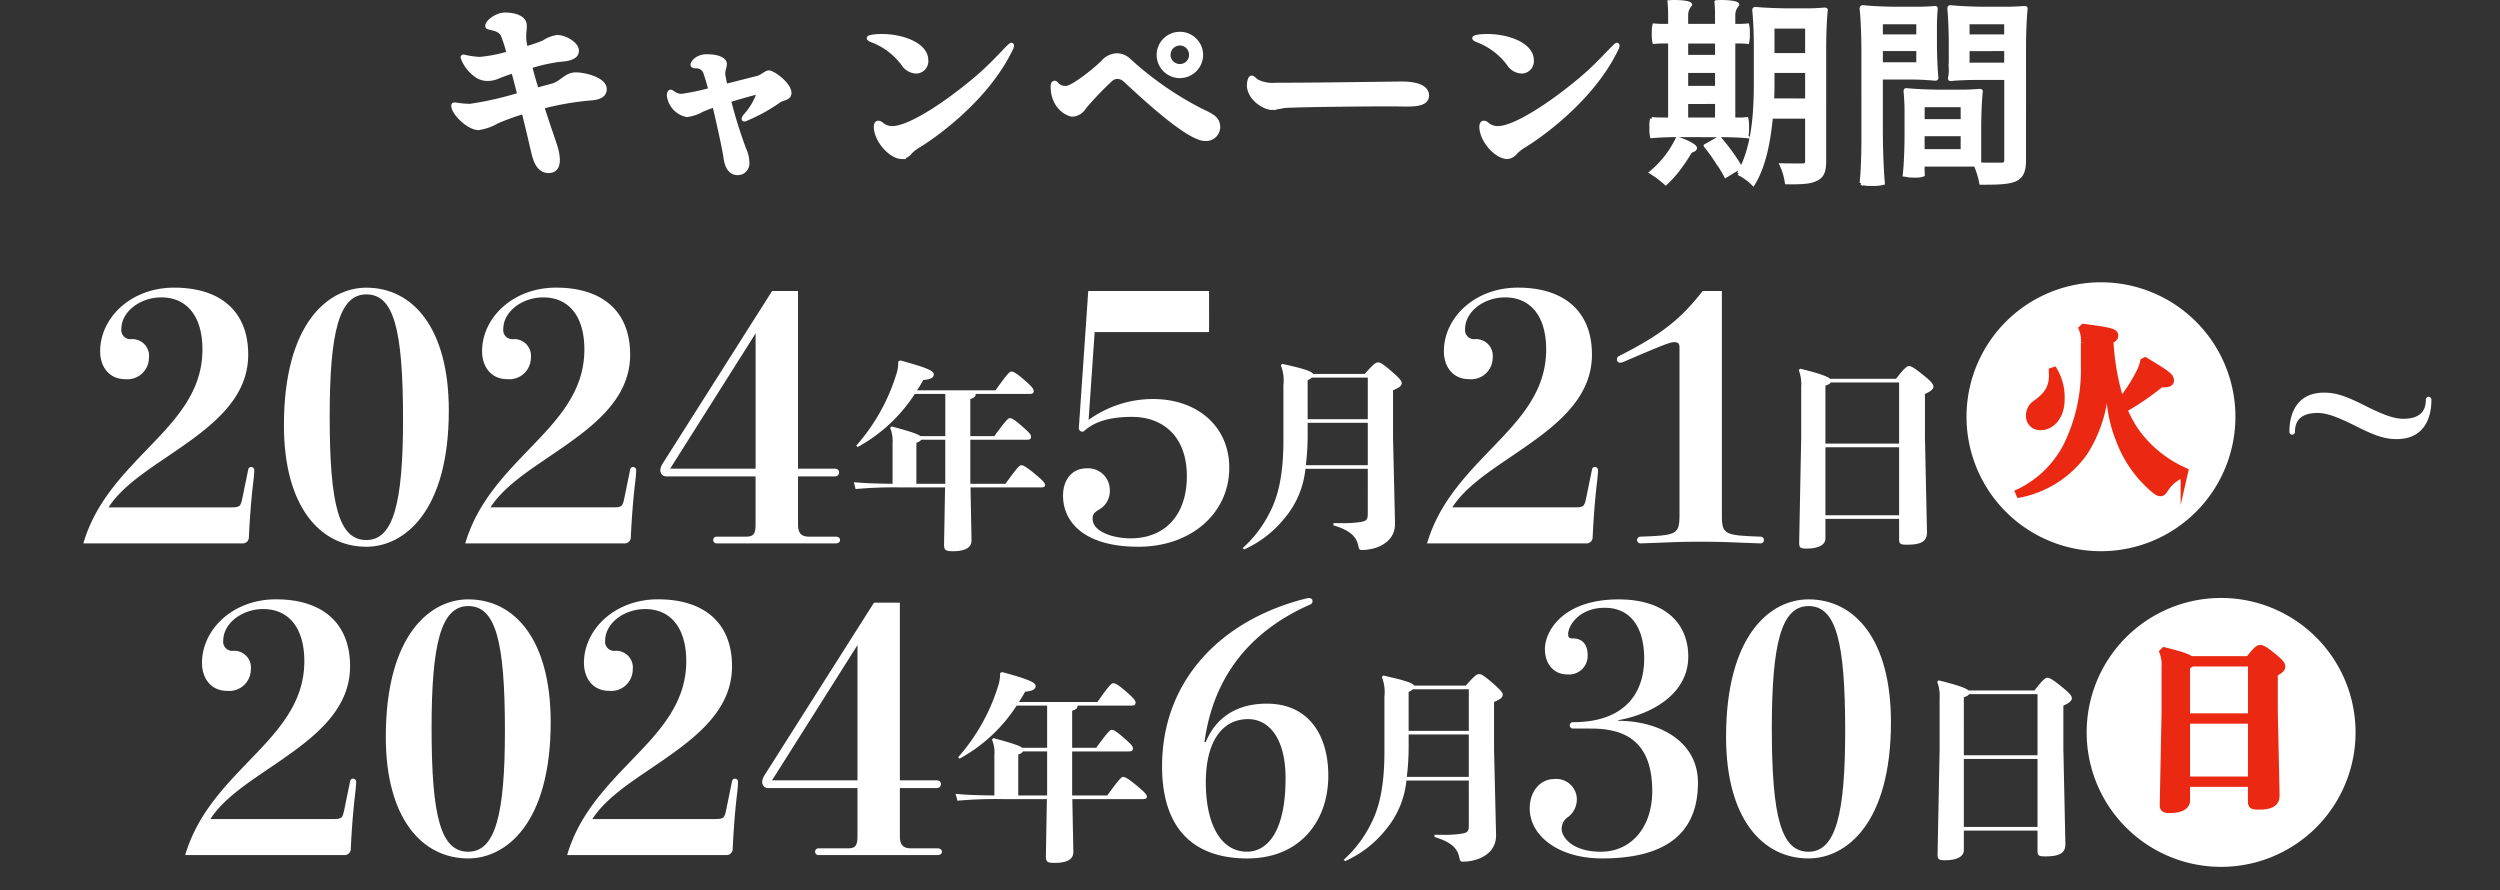
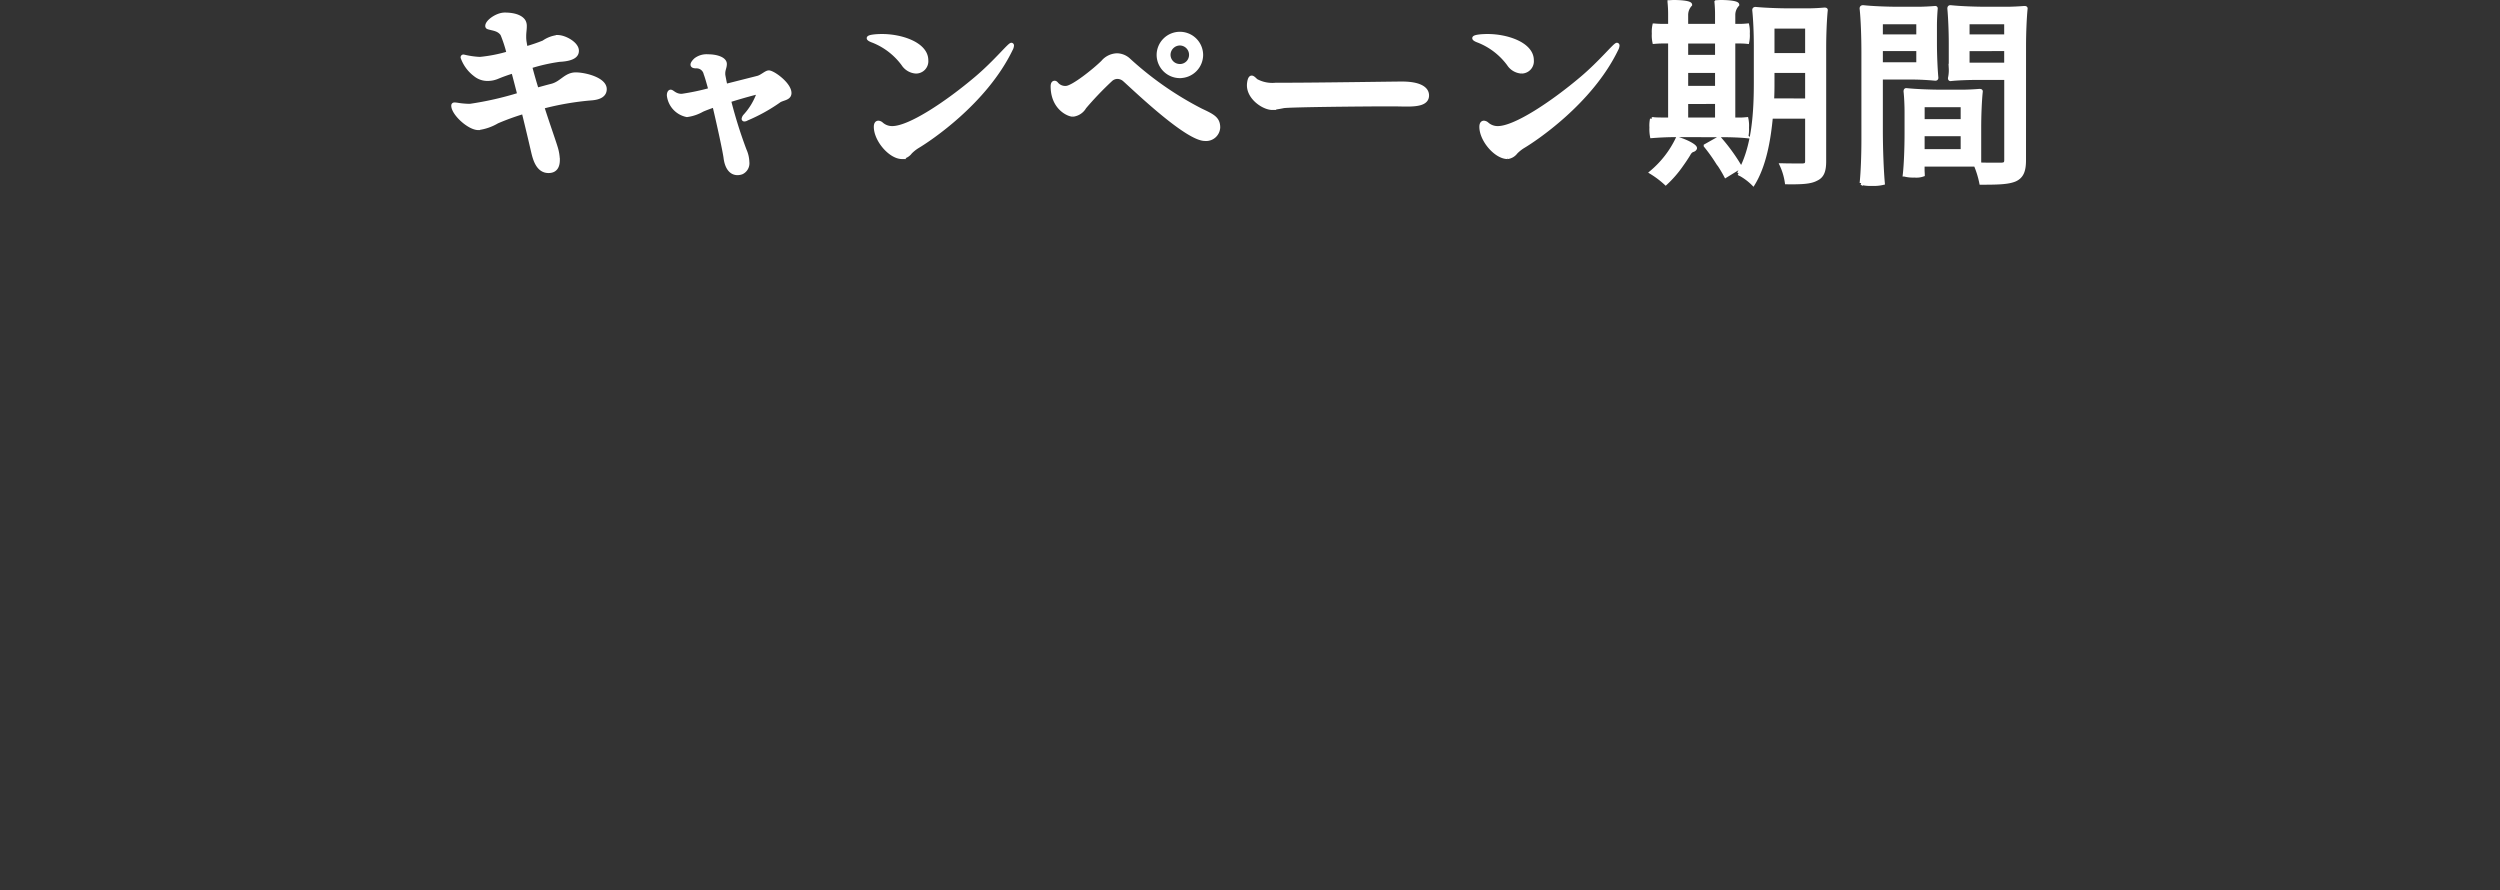
<svg xmlns="http://www.w3.org/2000/svg" height="125.323" viewBox="0 0 352 125.323" width="352">
  <rect x="0" y="0" width="352" height="125.323" fill="#333333" stroke="none" />
  <clipPath id="a">
-     <path d="m0 0h352v86.496h-352z" />
-   </clipPath>
+     </clipPath>
  <path d="m-93.058-13.132c-1.428 0-2.016 1.26-3.388 1.6-.448.112-1.176.308-2.072.56-.336-1.064-.644-2.156-.924-3.22a25.091 25.091 0 0 1 4.088-.924c2.3-.112 2.492-.868 2.492-1.316 0-1.008-1.736-1.96-2.744-1.96a4.282 4.282 0 0 0 -1.988.756 24.815 24.815 0 0 1 -2.464.84 6.192 6.192 0 0 1 -.14-.7 4.689 4.689 0 0 1 -.084-1.008c0-.532.084-.868.084-1.372a1.424 1.424 0 0 0 -.112-.616c-.224-.5-1.008-1.064-2.744-1.064-1.092 0-2.492 1.008-2.492 1.624a.21.21 0 0 0 .14.224c.644.224 1.456.2 1.988.952a18.478 18.478 0 0 1 .868 2.66 20.906 20.906 0 0 1 -4 .784 11.844 11.844 0 0 1 -2.3-.336.148.148 0 0 0 -.168.168 5.241 5.241 0 0 0 1.792 2.436 2.737 2.737 0 0 0 1.792.616 3.512 3.512 0 0 0 1.288-.252 23.268 23.268 0 0 1 2.268-.812c.28 1.036.56 2.128.84 3.22a45.664 45.664 0 0 1 -6.916 1.568 11.653 11.653 0 0 1 -1.68-.14 4.181 4.181 0 0 0 -.476-.056c-.14 0-.224.056-.224.2 0 1.12 2.24 3.192 3.556 3.192a7.031 7.031 0 0 0 2.66-.924 35.059 35.059 0 0 1 3.7-1.344c.616 2.492 1.12 4.676 1.316 5.516.252 1.092.7 2.8 2.212 2.8 1.036 0 1.344-.728 1.344-1.6a6.5 6.5 0 0 0 -.308-1.792c-.42-1.344-1.148-3.36-1.876-5.656a39.9 39.9 0 0 1 6.8-1.176c1.316-.084 1.988-.532 1.988-1.344 0-1.404-2.8-2.104-4.116-2.104zm27.188-.28c-.392 0-.952.588-1.54.756l-4.536 1.148c-.112-.476-.2-.952-.28-1.372a1.722 1.722 0 0 1 -.028-.364c0-.532.224-.84.224-1.316 0-.756-1.232-1.12-2.408-1.12a2.568 2.568 0 0 0 -1.736.5c-.336.308-.476.56-.476.7 0 .252.308.28.588.28a1.27 1.27 0 0 1 1.26 1.008c.168.42.392 1.232.672 2.24a32.931 32.931 0 0 1 -4 .84c-.952 0-1.288-.588-1.568-.588-.112 0-.28.14-.28.56a3.223 3.223 0 0 0 2.576 2.8 5.907 5.907 0 0 0 2.156-.728c.5-.224 1.064-.42 1.68-.644.7 2.94 1.428 6.328 1.568 7.336.168 1.4.784 2.212 1.708 2.212a1.693 1.693 0 0 0 .616-.112 1.447 1.447 0 0 0 .812-1.484 4.41 4.41 0 0 0 -.392-1.68 64.773 64.773 0 0 1 -2.184-6.972c1.96-.616 3.752-1.092 3.864-1.092.14 0 .2.056.2.168a9.18 9.18 0 0 1 -1.826 3.028.868.868 0 0 0 -.252.476.128.128 0 0 0 .14.112.668.668 0 0 0 .336-.112 24.306 24.306 0 0 0 4.476-2.468c.5-.42 1.568-.336 1.568-1.176.002-1.256-2.322-2.936-2.938-2.936zm20.692-.056a1.486 1.486 0 0 0 1.512-1.624c0-2.24-3.416-3.444-6.272-3.444-.532 0-1.9.056-1.9.336 0 .112.224.252.616.392a9.711 9.711 0 0 1 4.256 3.276 2.341 2.341 0 0 0 1.788 1.064zm-1.932 12.04a1.775 1.775 0 0 0 1.176-.7 5.391 5.391 0 0 1 1.064-.84c1.512-.9 9.464-6.132 13.1-13.664a1.259 1.259 0 0 0 .168-.532.128.128 0 0 0 -.112-.14c-.308 0-2.24 2.436-4.956 4.732-4.032 3.416-9.352 7-11.816 7a2.217 2.217 0 0 1 -1.512-.56.754.754 0 0 0 -.448-.2c-.252 0-.392.224-.392.616.004 1.88 2.076 4.288 3.728 4.288zm39.116-11.4a3.029 3.029 0 0 0 3.024-3.02 3.023 3.023 0 0 0 -3.024-3 3.023 3.023 0 0 0 -3.024 3 3.029 3.029 0 0 0 3.024 3.024zm0-1.484a1.559 1.559 0 0 1 -1.568-1.54 1.584 1.584 0 0 1 1.568-1.568 1.56 1.56 0 0 1 1.54 1.568 1.536 1.536 0 0 1 -1.54 1.544zm3.528 10.336a1.739 1.739 0 0 0 1.9-1.652c0-1.288-.812-1.652-2.464-2.436a46.36 46.36 0 0 1 -10.132-7.056 2.506 2.506 0 0 0 -1.708-.7 2.731 2.731 0 0 0 -1.988.98c-1.092 1.092-4.228 3.612-5.18 3.612a1.575 1.575 0 0 1 -1.316-.56c-.112-.14-.2-.168-.28-.168-.2 0-.308.2-.308.532 0 3.024 2.212 4.032 2.884 4.032a2.2 2.2 0 0 0 1.652-1.092 46.02 46.02 0 0 1 3.668-3.836 1.383 1.383 0 0 1 .952-.392 1.492 1.492 0 0 1 .952.364c1.456 1.288 8.792 8.372 11.368 8.372zm6.58-8.708c-.336 0-.42.84-.42 1.12 0 1.82 2.128 3.22 3.3 3.22a14.564 14.564 0 0 0 1.6-.252c.84-.14 10.7-.252 15.344-.252.616 0 1.344.028 2.044.028 1.484 0 2.856-.168 2.856-1.316 0-1.064-1.232-1.708-3.556-1.708-1.232 0-11.872.168-16.6.168h-1.182a4.729 4.729 0 0 1 -2.716-.532c-.194-.14-.446-.476-.67-.476zm37.968-.784a1.486 1.486 0 0 0 1.512-1.624c0-2.24-3.416-3.444-6.272-3.444-.532 0-1.9.056-1.9.336 0 .112.224.252.616.392a9.711 9.711 0 0 1 4.256 3.276 2.341 2.341 0 0 0 1.788 1.064zm-1.932 12.04a1.775 1.775 0 0 0 1.176-.7 5.391 5.391 0 0 1 1.064-.84c1.512-.9 9.464-6.132 13.1-13.664a1.259 1.259 0 0 0 .168-.532.128.128 0 0 0 -.112-.14c-.308 0-2.24 2.436-4.956 4.732-4.032 3.416-9.352 7-11.816 7a2.217 2.217 0 0 1 -1.512-.56.754.754 0 0 0 -.448-.2c-.252 0-.392.224-.392.616.004 1.88 2.078 4.288 3.728 4.288zm30.324-3.08c1.148 0 2.52.056 3.332.14a5.443 5.443 0 0 0 .084-1.26 4.534 4.534 0 0 0 -.084-1.2c-.308.028-.616.056-.924.056h-.924v-10.928h.98a8.843 8.843 0 0 1 .98.056 4.534 4.534 0 0 0 .084-1.2 4.409 4.409 0 0 0 -.084-1.176c-.308.028-.616.056-.98.056h-.98v-1.484a2.117 2.117 0 0 1 .56-1.456c0-.308-1.344-.42-2.324-.42-.252 0-.5.028-.672.028a17.018 17.018 0 0 1 .084 1.708v1.624h-4.284v-1.484a2.117 2.117 0 0 1 .56-1.456c0-.308-1.344-.42-2.324-.42-.252 0-.476.028-.644.028a17.018 17.018 0 0 1 .086 1.708v1.624h-1.12c-.364 0-.84-.028-1.092-.056a4.409 4.409 0 0 0 -.084 1.176 4.534 4.534 0 0 0 .084 1.2c.364-.028.728-.056 1.092-.056h1.12v10.92h-1.29c-.42 0-.952-.028-1.26-.056a4.534 4.534 0 0 0 -.084 1.2 5.443 5.443 0 0 0 .084 1.26c1.092-.084 2.184-.14 3.332-.14zm14.28-12.32c0-1.792.084-4 .224-5.32 0-.056 0-.112-.224-.112-.588.056-1.568.112-2.408.112h-2.436c-1.652 0-3.64-.084-4.844-.2-.084 0-.224 0-.224.2.14 1.26.224 3.36.224 5.04v5.04c0 4-.2 9.24-2.38 12.908a8.12 8.12 0 0 1 2.044 1.484c1.568-2.548 2.212-6.1 2.52-9.436h5.04v6.212c0 .448-.168.56-.56.588h-1.176c-.532 0-1.2 0-1.848-.028a8.861 8.861 0 0 1 .728 2.464c2.044.028 3.36-.028 4.172-.476.868-.388 1.148-1.148 1.148-2.516zm-7.28.98v-3.952h4.816v3.948zm-12.152.248v-2.1h4.284v2.1zm4.284 2.044v2.324h-4.284v-2.324zm7.812 4.088c.056-.9.056-1.792.056-2.6v-1.484h4.816v4.088zm-7.812.28v2.408h-4.284v-2.404zm0 8.344a17.082 17.082 0 0 1 1.26 2.044l2.044-1.256a26.092 26.092 0 0 0 -2.968-4.088l-1.932 1.092a23.707 23.707 0 0 1 1.596 2.212zm-4.984.532q.546-.756 1.008-1.512c.42-.784.7-.448.924-.84.168-.308-1.288-1.064-2.492-1.4a14.011 14.011 0 0 1 -3.696 4.764 13 13 0 0 1 2.044 1.54 15.557 15.557 0 0 0 2.212-2.548zm25.592-3.608c0 2.044-.084 4.62-.252 6.132a5.292 5.292 0 0 0 1.512.14 5.539 5.539 0 0 0 1.54-.14c-.168-1.848-.28-4.928-.28-7.42v-7.42h3.808a38.086 38.086 0 0 1 3.808.168c.084 0 .2 0 .2-.168-.112-1.2-.2-3.248-.2-4.872v-2.436c0-.812.056-1.848.112-2.436 0-.056 0-.112-.112-.112-.616.056-1.68.112-2.52.112h-2.548c-1.708 0-3.808-.084-5.068-.224-.084 0-.252 0-.252.224.168 1.512.252 4.088.252 6.132zm22.68-13.132c0-1.792.084-4 .224-5.32 0-.056 0-.112-.224-.112-.644.056-1.736.112-2.6.112h-2.6c-1.764 0-3.892-.084-5.18-.224-.084 0-.2 0-.2.224.112 1.2.2 3.248.2 4.9v3.5a5.244 5.244 0 0 1 -.112 1.4c0 .056 0 .168.112.168.952-.112 2.576-.168 3.892-.168h3.92v11.508c0 .476-.14.616-.644.644h-1.2c-.56 0-1.232 0-1.9-.028v-5.124c0-1.708.084-3.864.224-5.124 0-.056 0-.112-.224-.112-.644.056-1.68.112-2.576.112h-2.592c-1.708 0-3.864-.084-5.124-.224-.056 0-.14 0-.14.224.084.728.14 1.96.14 2.94v2.94c0 1.988-.084 4.4-.252 5.852a4.757 4.757 0 0 0 1.4.14 2.766 2.766 0 0 0 1.2-.14c0-.168-.028-.448-.028-.7v-.7h7.42a13.253 13.253 0 0 1 .784 2.548c2.3 0 3.808-.028 4.788-.448.98-.448 1.288-1.288 1.288-2.772zm-20.16-1.428v-1.932h5.208v1.932zm12.208 0v-1.932h5.376v1.932zm-7 1.848v2.072h-5.208v-2.072zm12.376 0v2.132h-5.376v-2.128zm-11.7 10.08v-2.184h5.572v2.184zm5.572 1.9v2.324h-5.576v-2.32z" fill="#fff" stroke="#fff" stroke-width=".5" transform="translate(174.122 23.574)" />
  <g clip-path="url(#a)" transform="translate(0 38.827)">
    <g fill="#fff">
      <path d="m23.215 29.29a.408.408 0 0 1 .426-.379.436.436 0 0 1 .426.474c0 .142-.047.853-.095 1.279-.426 3.506-.569 6.3-.663 8.1a.857.857 0 0 1 -.947.9h-22.362c1.658-5.638 5.4-9.523 8.954-13.219 4.027-4.169 7.817-8.1 7.817-14.071 0-4.785-2.275-7.344-5.78-7.344-3.032 0-5.638 2.037-5.638 4.454a1.275 1.275 0 0 0 1.421 1.421 2.357 2.357 0 0 1 2.464 2.655 3.03 3.03 0 0 1 -3.316 2.985c-2.369 0-3.554-1.848-3.554-3.932 0-4.69 4.312-8.955 10.424-8.955 6.443 0 10.423 3.269 10.423 9.428 0 6.586-5.733 10.518-11.228 14.261-3.364 2.274-6.681 4.5-8.434 7.249h17.147c1.279 0 1.421-.095 1.659-1.137z" transform="translate(11.733 -1.984)" />
      <path d="m84.945 20.952c0 14.261-6.3 19.188-11.608 19.188-6.538 0-11.608-5.685-11.608-17.1 0-14.45 6.3-19.377 11.608-19.377 6.538 0 11.608 5.685 11.608 17.293m-6.445 1.228c0-12.745-1.326-17.577-5.164-17.577s-5.164 5.306-5.164 17.2c0 12.555 1.326 17.388 5.164 17.388s5.164-5.309 5.164-17.011" transform="translate(-21.752 -1.985)" />
      <path d="m140.743 29.29a.408.408 0 0 1 .426-.379.436.436 0 0 1 .426.474c0 .142-.047.853-.095 1.279-.426 3.506-.569 6.3-.663 8.1a.857.857 0 0 1 -.947.9h-22.362c1.658-5.638 5.4-9.523 8.954-13.219 4.027-4.169 7.817-8.1 7.817-14.071 0-4.785-2.275-7.344-5.78-7.344-3.032 0-5.638 2.037-5.638 4.454a1.275 1.275 0 0 0 1.421 1.421 2.357 2.357 0 0 1 2.464 2.653 3.03 3.03 0 0 1 -3.316 2.985c-2.369 0-3.554-1.848-3.554-3.932 0-4.69 4.312-8.955 10.424-8.955 6.443 0 10.423 3.269 10.423 9.428 0 6.586-5.733 10.518-11.228 14.261-3.364 2.274-6.681 4.5-8.434 7.249h17.151c1.279 0 1.421-.095 1.659-1.137z" transform="translate(-52.019 -1.984)" />
      <path d="m202.254 39.28c.426 0 .615.237.615.474s-.189.474-.615.474h-16.772a.474.474 0 0 1 0-.948h4.118c1.042 0 1.374-.332 1.374-1.706v-6.774h-12.551a.834.834 0 0 1 -.853-.9 1.8 1.8 0 0 1 .284-.852l15.446-24.354h3.649v25.015h5.164c.426 0 .616.237.616.521a.56.56 0 0 1 -.616.569h-5.164v6.775c0 1.279.521 1.706 1.563 1.706zm-11.276-28.617-12.034 19.046h12.034z" transform="translate(-84.589 -2.546)" />
-       <path d="m254.263 30.772c-.029.37-.227.569-.768.711v5.23h3.383c1.677-2.3 1.961-2.53 2.188-2.53.256 0 .569.142 1.62 1.051 1.165 1.024 1.364 1.251 1.364 1.563 0 .341-.17.426-.682.426h-7.868v6.2h4.946c1.677-2.331 1.989-2.615 2.245-2.615s.739.256 1.933 1.251 1.393 1.279 1.393 1.535-.142.341-.6.341h-9.891l.142 7.418c.028 1.08-.938 1.563-2.615 1.563-1.052 0-1.279-.142-1.25-1.051l.142-7.93h-6.2a59.9 59.9 0 0 0 -6.395.227l-.256-.966c1.422.142 3.1.2 5.457.227v-5.687a4.8 4.8 0 0 0 -.341-2.188l.2-.2c2.672.711 3.724 1.081 4.065 1.365h3.5v-5.941h-4.292a22.337 22.337 0 0 1 -8.043 7.476l-.2-.2a27.276 27.276 0 0 0 5.6-9.919 5.469 5.469 0 0 0 .312-1.734v-.2l.284-.142c3.865 1.052 4.718 1.478 4.718 1.961s-.455.711-1.478.8c-.284.512-.568 1-.881 1.45h11.056c1.705-2.415 1.989-2.643 2.245-2.643.313 0 .8.313 1.819 1.193 1.109.967 1.308 1.279 1.308 1.535 0 .341-.17.426-.654.426zm-8.357 12.649h4.065v-6.2h-3.383a1.256 1.256 0 0 1 -.682.426z" transform="translate(-116.878 -14.133)" />
      <path d="m322.038 10.474h-16.109l-.852 12.366a15.512 15.512 0 0 1 9.049-2.938c6.349 0 10.755 3.932 10.755 9.665 0 6.444-5.4 11.134-12.792 11.134-7.723 0-10.613-3.553-10.613-7.2 0-2.132 1.184-3.838 3.316-3.838a3.055 3.055 0 0 1 3.269 3.032 2.99 2.99 0 0 1 -1.469 2.748c-.711.426-.948.663-.948 1.327 0 1.8 2.843 2.748 5.353 2.748 4.738 0 7.913-3.175 7.913-8.765 0-5.638-3.412-8.338-7.723-8.338-3.222 0-5.307.711-6.681 1.943a.409.409 0 0 1 -.284.142.5.5 0 0 1 -.521-.521l1.326-19.283h17.009z" transform="translate(-151.801 -2.546)" />
      <path d="m374.367 41.654h-8.783a12.69 12.69 0 0 1 -2.9 6.907 15.285 15.285 0 0 1 -5.713 4.434l-.227-.171a16.9 16.9 0 0 0 3.865-5.116c1.051-2.047 1.876-4.974 1.876-10.033v-7.788a5.8 5.8 0 0 0 -.37-2.814l.2-.2c2.927.654 4.15 1.023 4.349 1.421h7.276c1.194-1.364 1.535-1.62 1.848-1.62.341 0 .54.085 1.763 1.109 1.393 1.194 1.591 1.535 1.591 1.79 0 .341-.227.6-1.222 1.023v6.68l.28 12.024c.057 2.871-2.813 3.78-4.661 3.78-.37 0-.4-.085-.54-.711-.255-1.109-1.051-2.046-3.467-2.757v-.312h1.052a15.411 15.411 0 0 0 2.842-.17c.739-.142.938-.284.938-1.165zm0-.512v-5.969h-8.467v1.336a36.012 36.012 0 0 1 -.256 4.633zm-8.47-6.48h8.47v-5.855h-7.873a1.985 1.985 0 0 1 -.6.37z" transform="translate(-181.781 -14.47)" />
      <path d="m436.718 29.29a.408.408 0 0 1 .427-.379.436.436 0 0 1 .426.474c0 .142-.047.853-.095 1.279-.426 3.506-.569 6.3-.663 8.1a.857.857 0 0 1 -.948.9h-22.365c1.658-5.638 5.4-9.523 8.954-13.219 4.027-4.169 7.817-8.1 7.817-14.071 0-4.785-2.274-7.344-5.78-7.344-3.032 0-5.638 2.037-5.638 4.454a1.275 1.275 0 0 0 1.421 1.421 2.357 2.357 0 0 1 2.464 2.653 3.03 3.03 0 0 1 -3.316 2.985c-2.369 0-3.554-1.848-3.554-3.932 0-4.69 4.312-8.955 10.424-8.955 6.443 0 10.423 3.269 10.423 9.428 0 6.586-5.733 10.518-11.228 14.261-3.364 2.274-6.681 4.5-8.434 7.249h17.151c1.279 0 1.421-.095 1.658-1.137z" transform="translate(-212.569 -1.984)" />
      <path d="m486.691 4.694v31.459c0 2.843.332 2.938 5.449 3.127a.474.474 0 0 1 0 .948l-2.653-.095c-2.132-.095-3.98-.142-5.875-.142-1.848 0-3.553.047-5.686.142l-2.7.095a.474.474 0 0 1 0-.948c5.117-.189 5.5-.284 5.5-3.127v-23.453c0-.616-.19-.806-.758-.806s-1.658.427-7.06 2.748a1.437 1.437 0 0 1 -.521.142.448.448 0 0 1 -.474-.474.493.493 0 0 1 .332-.474c6.443-3.269 8.812-5.449 11.75-9.144z" transform="translate(-244.251 -2.546)" />
      <path d="m542.007 49.309h-10.374v2.757c0 .909-1 1.421-2.643 1.421-.91 0-1.08-.113-1.052-.966l.284-14.637v-7.164a5.624 5.624 0 0 0 -.341-2.359l.2-.2c2.672.654 3.838 1.08 4.207 1.422h9.294c1.08-1.422 1.535-1.791 1.79-1.791.313 0 .711.2 1.876 1.137 1.251.995 1.592 1.393 1.592 1.762q0 .512-1.194 1.023v6.139l.284 13.3c.029 1.279-.739 1.791-2.813 1.791-.967 0-1.109-.114-1.109-.824zm-10.374-10.6h10.374v-8.609h-9.636c-.113.2-.341.313-.738.454zm10.374.512h-10.374v9.579h10.374z" transform="translate(-274.613 -15.076)" />
      <path d="m698.848 36.976c0 2.666-1.1 5.529-4.9 5.529-1.725 0-3.215-.549-5.842-1.882-2.745-1.372-4.118-1.8-5.293-1.8-2.509 0-3.176 1.255-3.176 2.666a.392.392 0 1 1 -.784 0c0-2.666 1.1-5.528 4.9-5.528 1.725 0 3.215.549 5.842 1.882 2.745 1.372 4.117 1.8 5.294 1.8 2.509 0 3.175-1.255 3.175-2.666a.394.394 0 1 1 .785 0" transform="translate(-356.506 -19.505)" />
      <path d="m757.2 26.046a.408.408 0 0 1 .426-.379.436.436 0 0 1 .426.474c0 .142-.047.853-.095 1.279-.426 3.506-.568 6.3-.663 8.1a.858.858 0 0 1 -.948.9h-22.364c1.659-5.638 5.4-9.523 8.954-13.219 4.027-4.169 7.818-8.1 7.818-14.071 0-4.785-2.275-7.344-5.78-7.344-3.032 0-5.638 2.037-5.638 4.454a1.275 1.275 0 0 0 1.421 1.421 2.357 2.357 0 0 1 2.464 2.653 3.03 3.03 0 0 1 -3.321 2.986c-2.369 0-3.553-1.848-3.553-3.932 0-4.69 4.311-8.955 10.423-8.955 6.443 0 10.424 3.269 10.424 9.428 0 6.586-5.733 10.518-11.229 14.261-3.364 2.274-6.68 4.5-8.434 7.249h17.151c1.279 0 1.421-.095 1.658-1.137z" transform="translate(-707.905 45.144)" />
      <path d="m818.927 17.707c0 14.261-6.3 19.188-11.608 19.188-6.538 0-11.608-5.685-11.608-17.1 0-14.45 6.3-19.377 11.608-19.377 6.538 0 11.608 5.685 11.608 17.293m-6.444 1.231c0-12.745-1.326-17.577-5.163-17.577s-5.164 5.306-5.164 17.2c0 12.555 1.326 17.388 5.164 17.388s5.163-5.307 5.163-17.009" transform="translate(-741.39 45.144)" />
      <path d="m874.724 26.046a.408.408 0 0 1 .426-.379.436.436 0 0 1 .426.474c0 .142-.047.853-.095 1.279-.426 3.506-.568 6.3-.663 8.1a.858.858 0 0 1 -.948.9h-22.361c1.659-5.638 5.4-9.523 8.954-13.219 4.027-4.169 7.818-8.1 7.818-14.071 0-4.785-2.275-7.344-5.78-7.344-3.032 0-5.638 2.037-5.638 4.454a1.275 1.275 0 0 0 1.421 1.421 2.357 2.357 0 0 1 2.464 2.653 3.03 3.03 0 0 1 -3.316 2.985c-2.369 0-3.553-1.848-3.553-3.932 0-4.69 4.311-8.955 10.423-8.955 6.443 0 10.424 3.269 10.424 9.428 0 6.586-5.733 10.518-11.229 14.261-3.364 2.274-6.68 4.5-8.434 7.249h17.151c1.279 0 1.421-.095 1.658-1.137z" transform="translate(-771.657 45.144)" />
      <path d="m936.235 36.036c.426 0 .615.237.615.474s-.19.474-.615.474h-16.771a.474.474 0 0 1 0-.948h4.122c1.042 0 1.374-.332 1.374-1.706v-6.775h-12.56a.834.834 0 0 1 -.853-.9 1.8 1.8 0 0 1 .284-.852l15.449-24.353h3.648v25.015h5.164c.426 0 .616.237.616.521a.56.56 0 0 1 -.616.569h-5.164v6.775c0 1.279.522 1.706 1.564 1.706zm-11.275-28.617-12.034 19.046h12.034z" transform="translate(-804.226 44.582)" />
      <path d="m988.244 27.528c-.029.37-.227.569-.768.711v5.23h3.383c1.677-2.3 1.962-2.53 2.188-2.53.255 0 .568.142 1.62 1.051 1.165 1.024 1.363 1.251 1.363 1.563 0 .341-.17.426-.682.426h-7.873v6.2h4.946c1.677-2.331 1.99-2.615 2.246-2.615s.739.256 1.933 1.251 1.392 1.279 1.392 1.535-.142.341-.6.341h-9.891l.142 7.418c.028 1.08-.938 1.563-2.615 1.563-1.052 0-1.279-.142-1.25-1.051l.142-7.93h-6.2a59.9 59.9 0 0 0 -6.395.227l-.256-.966c1.421.142 3.1.2 5.457.227v-5.687a4.807 4.807 0 0 0 -.34-2.188l.2-.2c2.672.711 3.724 1.081 4.065 1.365h3.5v-5.941h-4.291a22.335 22.335 0 0 1 -8.043 7.472l-.2-.2a27.276 27.276 0 0 0 5.6-9.919 5.459 5.459 0 0 0 .312-1.734v-.2l.284-.142c3.865 1.052 4.719 1.478 4.719 1.961s-.455.711-1.478.8c-.284.512-.568 1-.881 1.45h11.057c1.7-2.415 1.989-2.643 2.245-2.643.312 0 .8.313 1.819 1.193 1.108.967 1.308 1.279 1.308 1.535 0 .341-.171.426-.654.426zm-8.357 12.649h4.065v-6.2h-3.382a1.259 1.259 0 0 1 -.683.426z" transform="translate(-836.516 32.996)" />
      <path d="m1040.748 20.278c1.28-3.175 4.075-5.4 8.576-5.4 5.922 0 8.67 4.453 8.67 10.139 0 6.4-3.979 11.655-11.418 11.655-6.68 0-11.987-3.316-11.987-12.982 0-12.128 8.386-20.752 20.562-23.689.332 0 .616.095.616.426a.476.476 0 0 1 -.284.474c-10.47 4.6-13.976 12.413-14.924 19.377zm11.229 5.117c0-5.875-2.511-8.339-5.259-8.339-3.932 0-5.97 3.554-5.97 8.86 0 6.3 2.322 9.807 5.78 9.807 2.843 0 5.449-2.748 5.449-10.328" transform="translate(-870.968 45.369)" />
      <path d="m1108.082 38.41h-8.782a12.7 12.7 0 0 1 -2.9 6.907 15.289 15.289 0 0 1 -5.713 4.434l-.227-.171a16.909 16.909 0 0 0 3.865-5.116c1.052-2.047 1.876-4.974 1.876-10.033v-7.788a5.808 5.808 0 0 0 -.369-2.814l.2-.2c2.927.654 4.15 1.023 4.349 1.421h7.276c1.194-1.364 1.536-1.62 1.848-1.62.34 0 .54.085 1.762 1.109 1.392 1.194 1.592 1.535 1.592 1.79 0 .341-.228.6-1.223 1.023v6.68l.284 12.022c.057 2.871-2.813 3.78-4.661 3.78-.369 0-.4-.085-.54-.711-.255-1.109-1.052-2.046-3.467-2.757v-.313h1.052a15.412 15.412 0 0 0 2.842-.17c.739-.142.938-.284.938-1.165zm0-.512v-5.969h-8.47v1.336a35.824 35.824 0 0 1 -.257 4.633zm-8.47-6.48h8.47v-5.855h-7.873a1.992 1.992 0 0 1 -.6.37z" transform="translate(-901.275 32.659)" />
      <path d="m1160.174 17.518c5.638 0 11.229 2.795 11.229 8.717q0 10.66-13.5 10.66c-6.064 0-10.186-3.127-10.186-7.059 0-2.275 1.374-4.122 3.506-4.122a2.887 2.887 0 0 1 3.127 2.8 3.1 3.1 0 0 1 -1.184 2.511 1.979 1.979 0 0 0 -.948 1.753c0 1.089 1.468 3.174 5.5 3.174 4.311 0 7.249-3.459 7.249-8.528 0-7.154-3.979-8.813-8.623-8.813h-2.511a.446.446 0 0 1 -.474-.474.436.436 0 0 1 .474-.426c7.107 0 10-3.933 10-8.954 0-4.549-2.038-7.154-5.544-7.154-3.648 0-5.164 2.559-5.164 3.7 0 .569.237.616.711.616 1 0 2.037.568 2.037 2.369a2.617 2.617 0 0 1 -2.843 2.7c-2.085 0-3.174-1.658-3.174-3.553 0-2.606 2.606-7.012 10.375-7.012 6.4 0 9.808 3.269 9.808 8.055 0 5.259-5.117 8.1-9.855 8.954z" transform="translate(-932.332 45.144)" />
-       <path d="m1231.355 17.707c0 14.261-6.3 19.188-11.608 19.188-6.538 0-11.608-5.685-11.608-17.1 0-14.45 6.3-19.377 11.608-19.377 6.538 0 11.608 5.685 11.608 17.293m-6.443 1.231c0-12.745-1.327-17.577-5.165-17.577s-5.164 5.306-5.164 17.2c0 12.555 1.327 17.388 5.164 17.388s5.165-5.307 5.165-17.009" transform="translate(-965.109 45.144)" />
      <path d="m1287.236 46.065h-10.374v2.757c0 .91-.995 1.421-2.644 1.421-.91 0-1.079-.113-1.052-.966l.284-14.638v-7.163a5.628 5.628 0 0 0 -.34-2.359l.2-.2c2.672.654 3.838 1.08 4.207 1.422h9.294c1.079-1.422 1.534-1.791 1.79-1.791.313 0 .711.2 1.875 1.137 1.251.995 1.593 1.393 1.593 1.762q0 .512-1.194 1.023v6.139l.284 13.3c.028 1.279-.74 1.791-2.815 1.791-.966 0-1.108-.114-1.108-.825zm-10.374-10.6h10.374v-8.614h-9.636c-.114.2-.341.312-.739.454zm10.374.512h-10.375v9.579h10.375z" transform="translate(-1000.352 32.052)" />
      <path d="m617.358 20.944a18.93 18.93 0 1 1 -18.93-18.93 18.93 18.93 0 0 1 18.93 18.93" transform="translate(-302.613 -1.093)" />
    </g>
-     <path d="m613.386 20.6c3.16 1.906 3.561 2.232 3.561 2.759 0 .3-.2.476-1.053.476h-.326a35.114 35.114 0 0 1 -5.216 3.561 17.458 17.458 0 0 0 1.805 3.31 17.043 17.043 0 0 0 6.8 5.442l-.075.326a5.348 5.348 0 0 0 -2.784 2.257c-.2.326-.351.426-.552.426s-.376-.05-.8-.4a16.572 16.572 0 0 1 -4.94-6.947c-1.455-3.586-1.555-6.345-1.681-14.019a1.724 1.724 0 0 1 -.176.05c-.025 1.906-.075 4.138-.175 5.843a18.936 18.936 0 0 1 -2.934 9.73 14.576 14.576 0 0 1 -9.129 5.943l-.1-.226a14.688 14.688 0 0 0 6.771-6.6 24.112 24.112 0 0 0 2.452-11.231v-3.231a4.335 4.335 0 0 0 -.3-2.006l.176-.175c3.812.5 4.388.677 4.388 1.128 0 .276-.075.452-.677.677a33.894 33.894 0 0 0 1.53 8.652 21.658 21.658 0 0 0 2.558-3.887 6.325 6.325 0 0 0 .677-1.756zm-12.84 1.38a7.434 7.434 0 0 1 1 4.163c0 1.981-1.153 3.712-2.883 3.712a1.461 1.461 0 0 1 -1.555-1.555 1.946 1.946 0 0 1 .8-1.605c1.605-1.153 2.433-2.131 2.433-4.113 0-.175-.025-.351-.025-.527z" fill="#eb2913" transform="translate(-311.349 -8.618)" />
+     <path d="m613.386 20.6c3.16 1.906 3.561 2.232 3.561 2.759 0 .3-.2.476-1.053.476h-.326a35.114 35.114 0 0 1 -5.216 3.561 17.458 17.458 0 0 0 1.805 3.31 17.043 17.043 0 0 0 6.8 5.442l-.075.326a5.348 5.348 0 0 0 -2.784 2.257s-.376-.05-.8-.4a16.572 16.572 0 0 1 -4.94-6.947c-1.455-3.586-1.555-6.345-1.681-14.019a1.724 1.724 0 0 1 -.176.05c-.025 1.906-.075 4.138-.175 5.843a18.936 18.936 0 0 1 -2.934 9.73 14.576 14.576 0 0 1 -9.129 5.943l-.1-.226a14.688 14.688 0 0 0 6.771-6.6 24.112 24.112 0 0 0 2.452-11.231v-3.231a4.335 4.335 0 0 0 -.3-2.006l.176-.175c3.812.5 4.388.677 4.388 1.128 0 .276-.075.452-.677.677a33.894 33.894 0 0 0 1.53 8.652 21.658 21.658 0 0 0 2.558-3.887 6.325 6.325 0 0 0 .677-1.756zm-12.84 1.38a7.434 7.434 0 0 1 1 4.163c0 1.981-1.153 3.712-2.883 3.712a1.461 1.461 0 0 1 -1.555-1.555 1.946 1.946 0 0 1 .8-1.605c1.605-1.153 2.433-2.131 2.433-4.113 0-.175-.025-.351-.025-.527z" fill="#eb2913" transform="translate(-311.349 -8.618)" />
    <path d="m613.386 20.6c3.16 1.906 3.561 2.232 3.561 2.759 0 .3-.2.476-1.053.476h-.326a35.114 35.114 0 0 1 -5.216 3.561 17.458 17.458 0 0 0 1.805 3.31 17.043 17.043 0 0 0 6.8 5.442l-.075.326a5.348 5.348 0 0 0 -2.784 2.257c-.2.326-.351.426-.552.426s-.376-.05-.8-.4a16.572 16.572 0 0 1 -4.94-6.947c-1.455-3.586-1.555-6.345-1.681-14.019a1.724 1.724 0 0 1 -.176.05c-.025 1.906-.075 4.138-.175 5.843a18.936 18.936 0 0 1 -2.934 9.73 14.576 14.576 0 0 1 -9.129 5.943l-.1-.226a14.688 14.688 0 0 0 6.771-6.6 24.112 24.112 0 0 0 2.452-11.231v-3.231a4.335 4.335 0 0 0 -.3-2.006l.176-.175c3.812.5 4.388.677 4.388 1.128 0 .276-.075.452-.677.677a33.894 33.894 0 0 0 1.53 8.652 21.658 21.658 0 0 0 2.558-3.887 6.325 6.325 0 0 0 .677-1.756zm-12.84 1.38a7.434 7.434 0 0 1 1 4.163c0 1.981-1.153 3.712-2.883 3.712a1.461 1.461 0 0 1 -1.555-1.555 1.946 1.946 0 0 1 .8-1.605c1.605-1.153 2.433-2.131 2.433-4.113 0-.175-.025-.351-.025-.527z" fill="none" stroke="#eb2913" stroke-miterlimit="10" transform="translate(-311.349 -8.618)" />
    <path d="m1356.964 18.935a18.93 18.93 0 1 1 -18.93-18.935 18.93 18.93 0 0 1 18.93 18.93" fill="#fff" transform="translate(-1025.302 45.366)" />
    <path d="m1355.057 34.525h-9.157v2.433c0 .8-.878 1.254-2.333 1.254-.8 0-.953-.1-.928-.853l.251-12.915v-6.32a4.952 4.952 0 0 0 -.3-2.081l.176-.175c2.357.576 3.385.953 3.711 1.254h8.2c.953-1.254 1.354-1.58 1.58-1.58.276 0 .627.176 1.655 1 1.1.878 1.4 1.229 1.4 1.555q0 .451-1.053.9v5.417l.25 11.737c.025 1.128-.651 1.579-2.482 1.579-.853 0-.978-.1-.978-.727zm-9.154-9.354h9.154v-7.6h-8.5c-.1.176-.3.276-.652.4zm9.154.451h-9.157v8.452h9.154z" fill="#eb2913" transform="translate(-1038.043 36.939)" />
    <path d="m1355.057 34.525h-9.157v2.433c0 .8-.878 1.254-2.333 1.254-.8 0-.953-.1-.928-.853l.251-12.915v-6.32a4.952 4.952 0 0 0 -.3-2.081l.176-.175c2.357.576 3.385.953 3.711 1.254h8.2c.953-1.254 1.354-1.58 1.58-1.58.276 0 .627.176 1.655 1 1.1.878 1.4 1.229 1.4 1.555q0 .451-1.053.9v5.417l.25 11.737c.025 1.128-.651 1.579-2.482 1.579-.853 0-.978-.1-.978-.727zm-9.154-9.354h9.154v-7.6h-8.5c-.1.176-.3.276-.652.4zm9.154.451h-9.157v8.452h9.154z" fill="none" stroke="#eb2913" stroke-miterlimit="10" transform="translate(-1038.043 36.939)" />
  </g>
</svg>